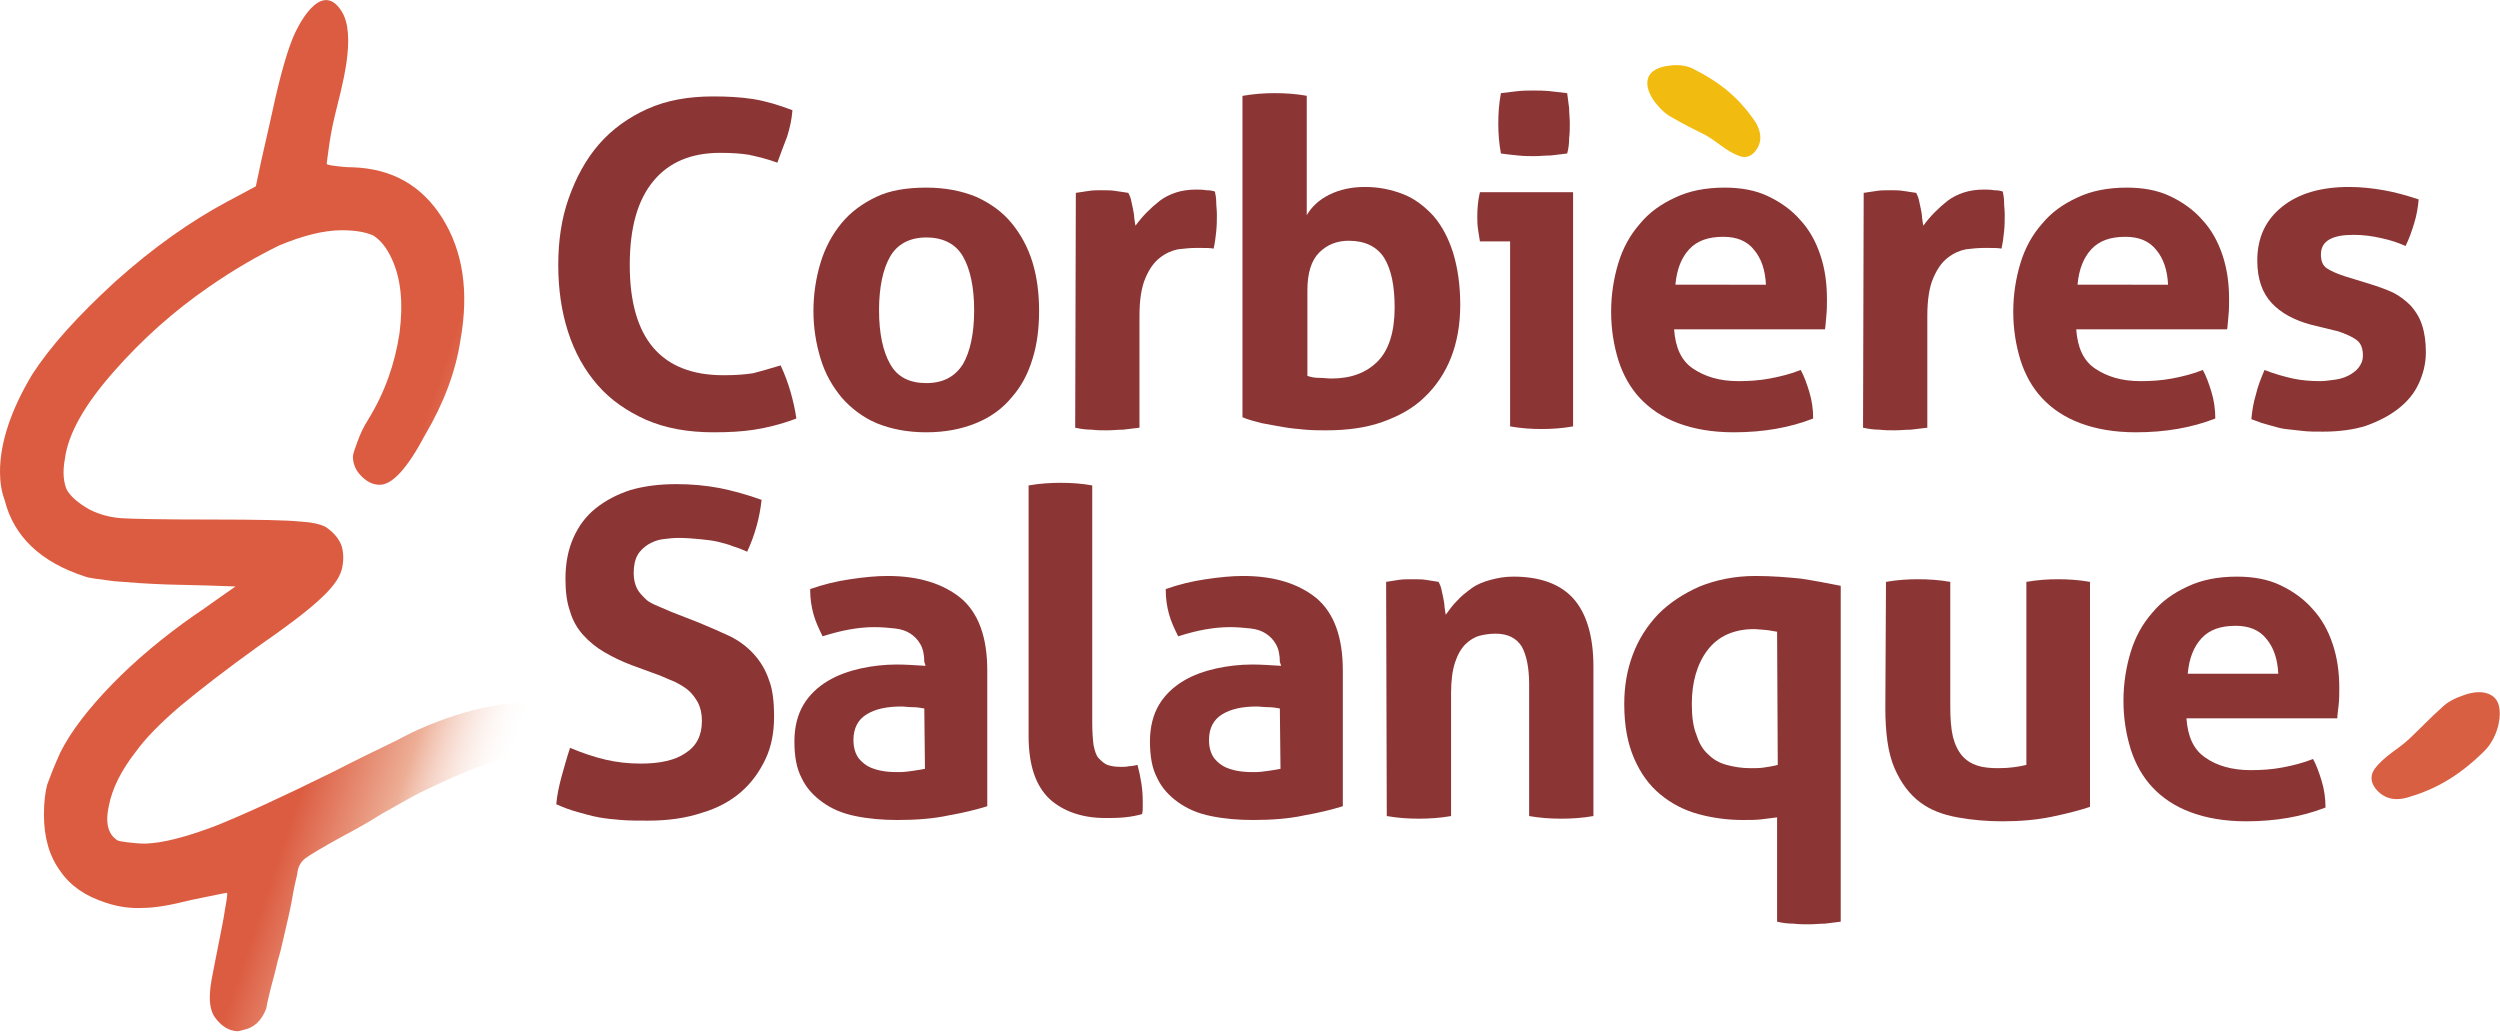
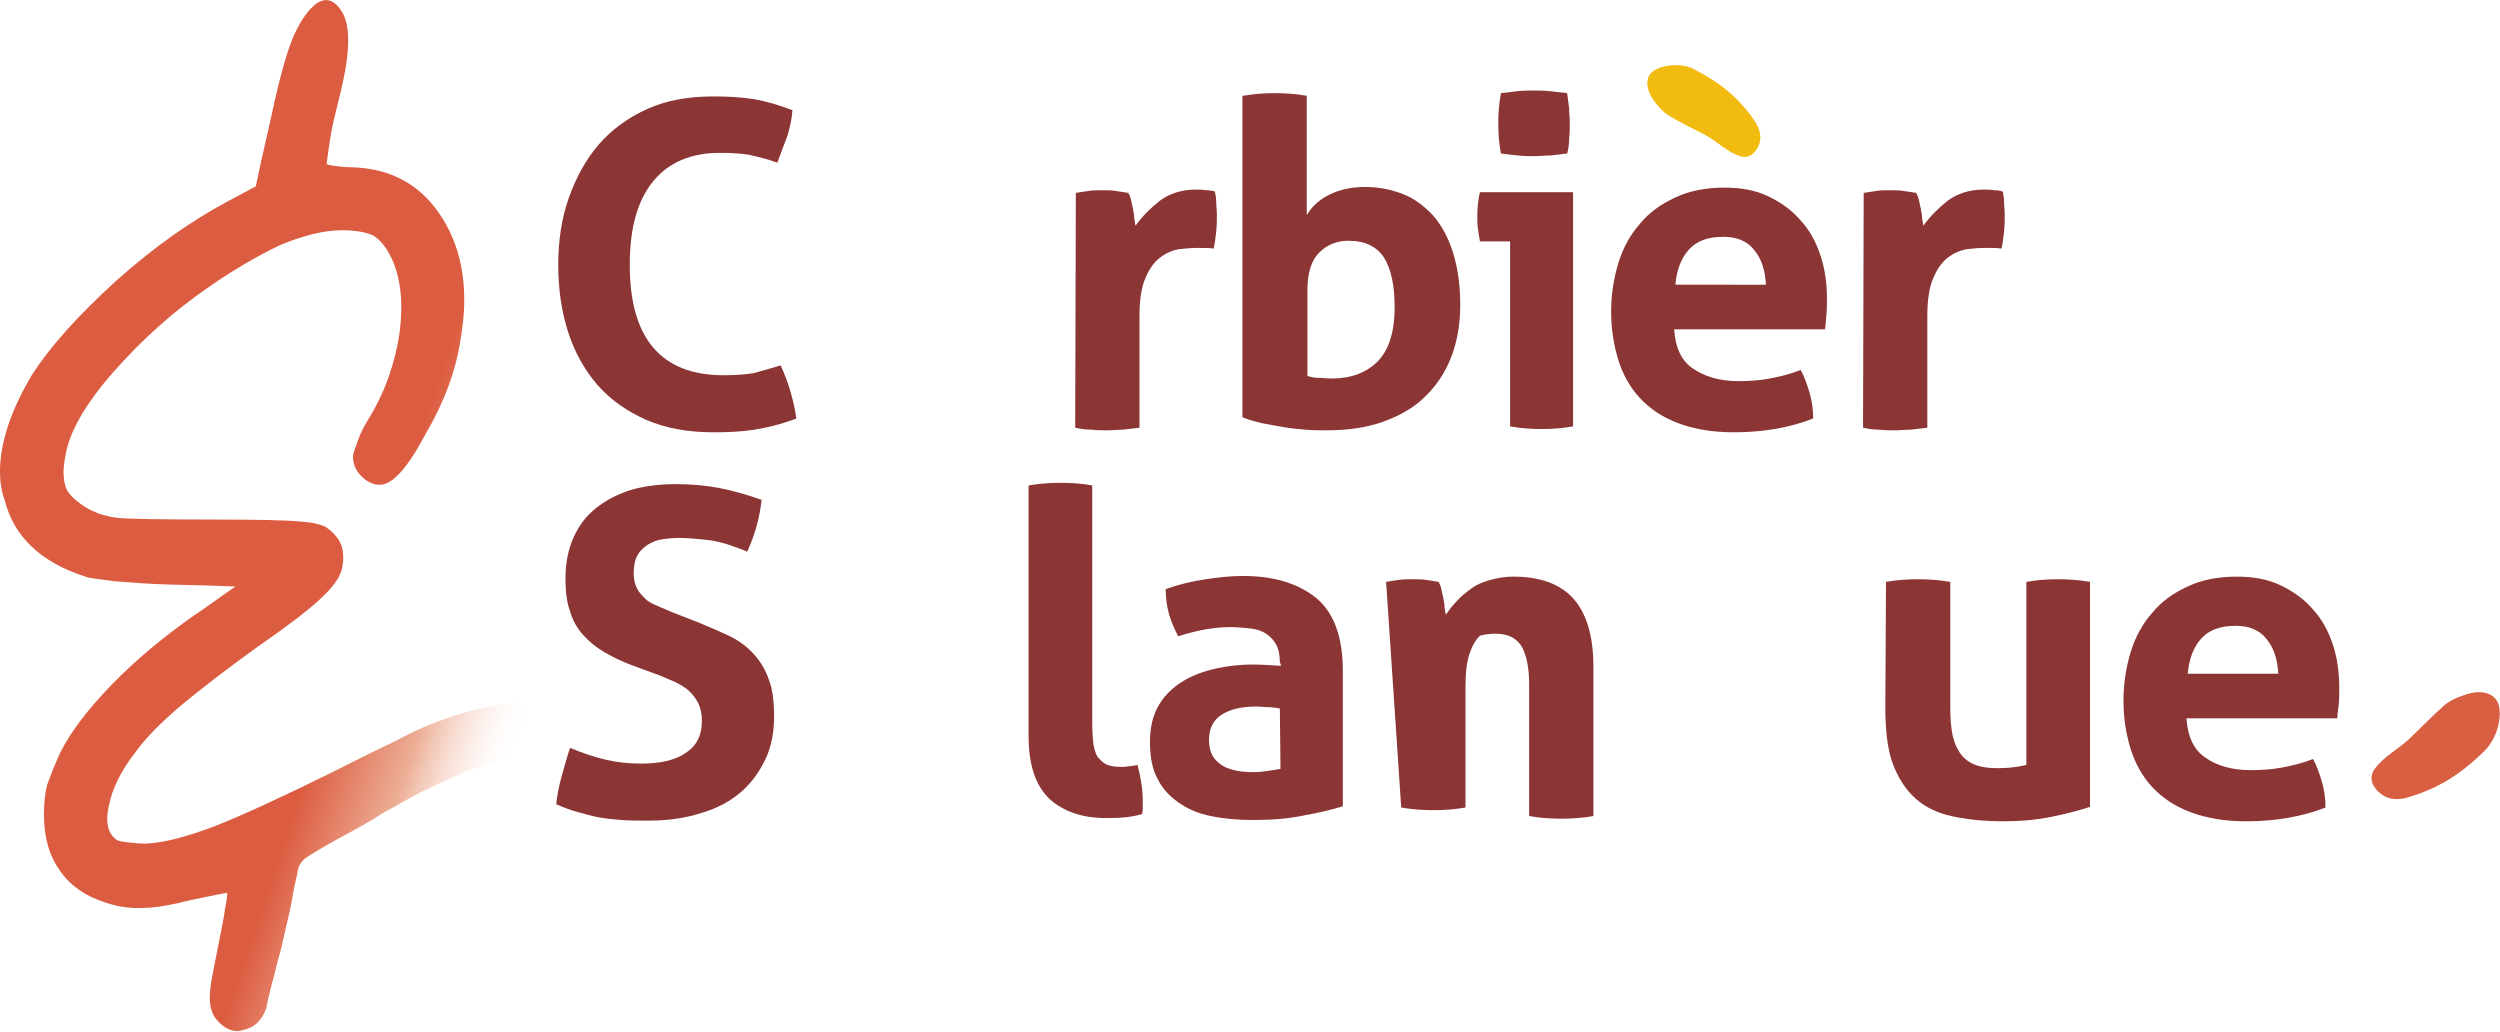
<svg xmlns="http://www.w3.org/2000/svg" version="1.1" id="Calque_2_00000011001532340415866320000005802846866225169840_" x="0px" y="0px" viewBox="0 0 381.1 157.3" style="enable-background:new 0 0 381.1 157.3;" xml:space="preserve">
  <style type="text/css">
	.st0{fill:#8C3535;}
	.st1{fill:url(#SVGID_1_);}
	.st2{fill:#F2BB0F;}
	.st3{fill:#D85F41;}
</style>
  <g id="Calque_1-2">
    <path class="st0" d="M119,55.7c0.6,1.3,1.1,2.6,1.5,4c0.4,1.4,0.7,2.7,0.9,4.1c-2.4,0.9-4.5,1.4-6.4,1.7c-1.9,0.3-4,0.4-6.2,0.4   c-3.9,0-7.3-0.6-10.3-1.9c-2.9-1.3-5.4-3-7.4-5.3c-2-2.3-3.5-5-4.5-8.1c-1-3.1-1.5-6.5-1.5-10.2c0-3.7,0.5-7.1,1.6-10.2   c1.1-3.1,2.6-5.9,4.6-8.2c2-2.3,4.5-4.1,7.4-5.4c2.9-1.3,6.2-1.9,10-1.9c2.2,0,4.2,0.1,6.1,0.4s3.9,0.9,6,1.7   c-0.1,1.4-0.4,2.7-0.8,4c-0.5,1.3-1,2.6-1.5,4c-1.6-0.6-3-0.9-4.3-1.2c-1.2-0.2-2.7-0.3-4.4-0.3c-4.4,0-7.8,1.4-10.2,4.3   c-2.4,2.9-3.6,7.1-3.6,12.8c0,11.2,4.8,16.8,14.3,16.8c1.7,0,3.2-0.1,4.5-0.3C115.9,56.6,117.4,56.2,119,55.7L119,55.7z" />
-     <path class="st0" d="M141.2,65.9c-2.9,0-5.4-0.5-7.6-1.4c-2.1-0.9-3.9-2.3-5.3-3.9c-1.4-1.7-2.5-3.6-3.2-5.9   c-0.7-2.3-1.1-4.7-1.1-7.3s0.4-5.1,1.1-7.4c0.7-2.3,1.8-4.3,3.2-6c1.4-1.7,3.2-3,5.3-4c2.1-1,4.7-1.4,7.6-1.4s5.4,0.5,7.6,1.4   c2.2,1,4,2.3,5.4,4c1.4,1.7,2.5,3.7,3.2,6c0.7,2.3,1,4.8,1,7.4s-0.3,5.1-1,7.3c-0.7,2.3-1.7,4.2-3.2,5.9c-1.4,1.7-3.2,3-5.4,3.9   C146.6,65.4,144.1,65.9,141.2,65.9z M141.2,58.4c2.6,0,4.4-1,5.6-2.9c1.1-1.9,1.7-4.7,1.7-8.2s-0.6-6.3-1.7-8.2   c-1.1-1.9-3-2.9-5.6-2.9c-2.5,0-4.4,1-5.5,2.9c-1.1,1.9-1.7,4.7-1.7,8.2s0.6,6.3,1.7,8.2C136.8,57.5,138.7,58.4,141.2,58.4z" />
    <path class="st0" d="M164,29.4c0.7-0.1,1.3-0.2,2-0.3c0.6-0.1,1.3-0.1,2-0.1c0.7,0,1.4,0,2,0.1c0.7,0.1,1.3,0.2,2,0.3   c0.1,0.2,0.3,0.6,0.4,1c0.1,0.4,0.2,0.9,0.3,1.4c0.1,0.5,0.2,1,0.2,1.4c0.1,0.5,0.1,0.9,0.2,1.2c1-1.4,2.3-2.7,3.7-3.8   c1.5-1.1,3.3-1.7,5.5-1.7c0.5,0,1,0,1.6,0.1c0.6,0,1,0.1,1.3,0.2c0.1,0.5,0.2,1,0.2,1.6c0,0.6,0.1,1.2,0.1,1.9c0,0.8,0,1.6-0.1,2.6   c-0.1,0.9-0.2,1.8-0.4,2.6c-0.5-0.1-1.1-0.1-1.7-0.1h-1.1c-0.8,0-1.7,0.1-2.6,0.2c-1,0.2-1.9,0.6-2.8,1.3c-0.9,0.7-1.6,1.7-2.2,3.1   c-0.6,1.4-0.9,3.3-0.9,5.8v17c-0.8,0.1-1.7,0.2-2.5,0.3c-0.8,0-1.6,0.1-2.4,0.1c-0.8,0-1.6,0-2.4-0.1c-0.8,0-1.6-0.1-2.5-0.3   L164,29.4L164,29.4z" />
    <path class="st0" d="M189.5,14.6c1.7-0.3,3.3-0.4,4.8-0.4c1.6,0,3.2,0.1,4.9,0.4v18.2c0.7-1.2,1.8-2.3,3.4-3.1   c1.6-0.8,3.4-1.2,5.5-1.2s4,0.4,5.8,1.1c1.8,0.7,3.3,1.9,4.6,3.3c1.3,1.5,2.3,3.4,3,5.6c0.7,2.3,1.1,4.9,1.1,8c0,3-0.5,5.7-1.4,8   s-2.3,4.4-4,6c-1.7,1.7-3.9,2.9-6.4,3.8c-2.5,0.9-5.4,1.3-8.6,1.3c-1,0-2.1,0-3.2-0.1c-1.1-0.1-2.3-0.2-3.4-0.4   c-1.1-0.2-2.3-0.4-3.3-0.6c-1.1-0.3-2-0.5-2.9-0.9V14.6L189.5,14.6z M199.3,57.3c0.6,0.2,1.1,0.3,1.8,0.3c0.6,0,1.3,0.1,1.9,0.1   c3,0,5.3-0.9,7-2.6c1.7-1.7,2.6-4.5,2.6-8.2c0-3.3-0.5-5.8-1.6-7.6c-1.1-1.7-2.9-2.6-5.4-2.6c-1.8,0-3.3,0.6-4.5,1.8   c-1.2,1.2-1.8,3.1-1.8,5.8L199.3,57.3L199.3,57.3z" />
    <path class="st0" d="M230.2,36.8h-4.6c-0.1-0.6-0.2-1.2-0.3-1.9c-0.1-0.7-0.1-1.3-0.1-1.9c0-1.2,0.1-2.5,0.4-3.7h14.2V65   c-1.7,0.3-3.3,0.4-4.8,0.4c-1.5,0-3.1-0.1-4.8-0.4V36.8L230.2,36.8z M228.8,23.4c-0.3-1.6-0.4-3.1-0.4-4.6c0-1.5,0.1-3,0.4-4.6   c0.8-0.1,1.6-0.2,2.5-0.3c0.9-0.1,1.7-0.1,2.4-0.1c0.8,0,1.6,0,2.6,0.1c0.9,0.1,1.8,0.2,2.6,0.3c0.1,0.8,0.2,1.6,0.3,2.3   c0,0.8,0.1,1.5,0.1,2.3c0,0.7,0,1.5-0.1,2.3c0,0.8-0.1,1.6-0.3,2.3c-0.8,0.1-1.6,0.2-2.5,0.3c-0.9,0-1.7,0.1-2.5,0.1   c-0.7,0-1.6,0-2.5-0.1C230.4,23.6,229.5,23.5,228.8,23.4L228.8,23.4z" />
    <path class="st0" d="M255.2,50.2c0.2,2.8,1.1,4.8,2.9,6s4,1.9,6.9,1.9c1.6,0,3.2-0.1,4.8-0.4c1.6-0.3,3.2-0.7,4.7-1.3   c0.5,0.9,0.9,2,1.3,3.3c0.4,1.3,0.6,2.7,0.6,4.1c-3.6,1.4-7.6,2.1-12.1,2.1c-3.3,0-6.1-0.5-8.5-1.4c-2.4-0.9-4.3-2.2-5.8-3.8   c-1.5-1.6-2.6-3.6-3.3-5.8c-0.7-2.3-1.1-4.7-1.1-7.4c0-2.6,0.4-5.1,1.1-7.4c0.7-2.3,1.8-4.3,3.3-6c1.4-1.7,3.2-3,5.4-4   c2.1-1,4.6-1.5,7.5-1.5c2.5,0,4.7,0.4,6.6,1.3c1.9,0.9,3.6,2.1,4.9,3.6c1.4,1.5,2.4,3.3,3.1,5.4c0.7,2.1,1,4.3,1,6.7   c0,0.9,0,1.7-0.1,2.6s-0.1,1.5-0.2,2L255.2,50.2L255.2,50.2z M269.2,43.4c-0.1-2.2-0.7-4-1.8-5.3c-1.1-1.4-2.7-2-4.7-2   c-2.3,0-4,0.6-5.2,1.9c-1.2,1.3-1.9,3.1-2.1,5.4C255.2,43.4,269.2,43.4,269.2,43.4z" />
    <path class="st0" d="M284.1,29.4c0.7-0.1,1.3-0.2,2-0.3c0.6-0.1,1.3-0.1,2-0.1c0.7,0,1.4,0,2,0.1c0.7,0.1,1.3,0.2,2,0.3   c0.1,0.2,0.3,0.6,0.4,1c0.1,0.4,0.2,0.9,0.3,1.4c0.1,0.5,0.2,1,0.2,1.4c0.1,0.5,0.1,0.9,0.2,1.2c1-1.4,2.3-2.7,3.7-3.8   c1.5-1.1,3.3-1.7,5.5-1.7c0.5,0,1,0,1.6,0.1c0.6,0,1,0.1,1.3,0.2c0.1,0.5,0.2,1,0.2,1.6c0,0.6,0.1,1.2,0.1,1.9c0,0.8,0,1.6-0.1,2.6   c-0.1,0.9-0.2,1.8-0.4,2.6c-0.5-0.1-1.1-0.1-1.7-0.1h-1.1c-0.8,0-1.7,0.1-2.6,0.2c-1,0.2-1.9,0.6-2.8,1.3c-0.9,0.7-1.6,1.7-2.2,3.1   c-0.6,1.4-0.9,3.3-0.9,5.8v17c-0.8,0.1-1.7,0.2-2.5,0.3c-0.8,0-1.6,0.1-2.4,0.1c-0.8,0-1.6,0-2.4-0.1c-0.8,0-1.6-0.1-2.5-0.3   L284.1,29.4L284.1,29.4z" />
-     <path class="st0" d="M316.5,50.2c0.2,2.8,1.1,4.8,2.9,6s4,1.9,6.9,1.9c1.6,0,3.2-0.1,4.8-0.4c1.6-0.3,3.2-0.7,4.7-1.3   c0.5,0.9,0.9,2,1.3,3.3c0.4,1.3,0.6,2.7,0.6,4.1c-3.6,1.4-7.6,2.1-12.1,2.1c-3.3,0-6.1-0.5-8.5-1.4c-2.4-0.9-4.3-2.2-5.8-3.8   c-1.5-1.6-2.6-3.6-3.3-5.8c-0.7-2.3-1.1-4.7-1.1-7.4c0-2.6,0.4-5.1,1.1-7.4c0.7-2.3,1.8-4.3,3.3-6c1.4-1.7,3.2-3,5.4-4   c2.1-1,4.6-1.5,7.5-1.5c2.5,0,4.7,0.4,6.6,1.3c1.9,0.9,3.6,2.1,4.9,3.6c1.4,1.5,2.4,3.3,3.1,5.4c0.7,2.1,1,4.3,1,6.7   c0,0.9,0,1.7-0.1,2.6s-0.1,1.5-0.2,2L316.5,50.2L316.5,50.2z M330.5,43.4c-0.1-2.2-0.7-4-1.8-5.3c-1.1-1.4-2.7-2-4.7-2   c-2.3,0-4,0.6-5.2,1.9c-1.2,1.3-1.9,3.1-2.1,5.4C316.6,43.4,330.5,43.4,330.5,43.4z" />
-     <path class="st0" d="M352.3,49.5c-2.6-0.7-4.6-1.8-6-3.3s-2.2-3.6-2.2-6.5c0-3.5,1.3-6.2,3.8-8.2c2.5-2,5.9-3,10.2-3   c1.8,0,3.6,0.2,5.3,0.5c1.7,0.3,3.5,0.8,5.3,1.4c-0.1,1.2-0.3,2.4-0.7,3.7c-0.4,1.3-0.8,2.4-1.3,3.4c-1.1-0.5-2.3-0.9-3.7-1.2   c-1.3-0.3-2.7-0.5-4.2-0.5c-1.6,0-2.8,0.2-3.7,0.7c-0.9,0.5-1.3,1.3-1.3,2.3c0,1,0.3,1.7,0.9,2.1c0.6,0.4,1.5,0.8,2.7,1.2l3.9,1.2   c1.3,0.4,2.4,0.8,3.5,1.3c1,0.5,1.9,1.2,2.7,2c0.7,0.8,1.3,1.7,1.7,2.9c0.4,1.2,0.6,2.6,0.6,4.2c0,1.7-0.4,3.3-1.1,4.8   c-0.7,1.5-1.7,2.7-3.1,3.8c-1.4,1.1-3,1.9-4.9,2.6c-1.9,0.6-4.1,0.9-6.6,0.9c-1.1,0-2.1,0-3-0.1s-1.8-0.2-2.7-0.3s-1.7-0.4-2.5-0.6   c-0.8-0.2-1.7-0.5-2.7-0.9c0.1-1.2,0.3-2.5,0.7-3.8c0.3-1.3,0.8-2.5,1.3-3.7c1.5,0.6,3,1,4.3,1.3c1.4,0.3,2.8,0.4,4.2,0.4   c0.6,0,1.3-0.1,2.1-0.2c0.8-0.1,1.5-0.3,2.1-0.6c0.6-0.3,1.2-0.7,1.6-1.2c0.4-0.5,0.7-1.1,0.7-1.9c0-1.1-0.3-1.9-1-2.4   c-0.7-0.5-1.6-0.9-2.8-1.3L352.3,49.5L352.3,49.5z" />
    <linearGradient id="SVGID_1_" gradientUnits="userSpaceOnUse" x1="-18.958" y1="69.478" x2="100.177" y2="29.414" gradientTransform="matrix(1 0 0 -1 0 127.298)">
      <stop offset="0.648" style="stop-color:#DC5C41" />
      <stop offset="0.762" style="stop-color:#EDAE96" />
      <stop offset="0.882" style="stop-color:#FFFFFF;stop-opacity:0" />
    </linearGradient>
    <path class="st1" d="M60.6,112.8c-3.1,1.5-6.4,3.1-9.7,4.8c-7.9,3.9-14,6.7-18.3,8.4c-4.3,1.6-7.7,2.5-10.4,2.6   c-1,0-1.9-0.1-2.8-0.2c-0.8-0.1-1.3-0.2-1.5-0.3c-1.4-0.9-1.9-2.6-1.3-5.3c0.5-2.6,1.9-5.4,4.1-8.2c1.5-2.1,3.8-4.4,6.7-6.9   c3-2.5,7-5.6,12-9.2c3.9-2.7,7-5,9.1-6.9c2-1.8,3.2-3.3,3.6-4.8c0.3-1.2,0.3-2.4,0-3.5c-0.4-1.2-1.3-2.2-2.5-3   c-0.8-0.4-2.1-0.7-3.9-0.8c-1.9-0.2-6.3-0.3-13.3-0.3c-7.7,0-12.3-0.1-13.8-0.2c-1.6-0.1-3.3-0.5-4.9-1.3c-1.8-1-2.9-2-3.5-3   c-0.5-1.1-0.7-2.7-0.3-4.8c0.5-3.8,3-8.2,7.4-13.2c4.3-4.9,9.2-9.3,14.6-13c3.6-2.5,7.2-4.6,10.7-6.3c3.6-1.5,6.8-2.3,9.5-2.3   c2.1,0,3.7,0.3,4.8,0.8c1.1,0.7,2,1.8,2.8,3.5c1.4,3,1.8,6.7,1.2,11.4c-0.7,4.6-2.2,9-4.8,13.2c-0.7,1.1-1.2,2.2-1.6,3.3   c-0.4,1.1-0.7,1.9-0.7,2.3c0,1.1,0.4,2.1,1.3,3c0.9,0.9,1.8,1.3,2.8,1.3c1.9,0,4.2-2.5,6.9-7.6c2.9-4.9,4.7-9.8,5.4-14.5   c1.3-7.3,0.4-13.5-2.8-18.6c-3.1-4.9-7.6-7.5-13.7-7.7c-1,0-1.9-0.1-2.6-0.2c-0.8-0.1-1.2-0.2-1.3-0.3c0-0.1,0.1-0.9,0.3-2.3   c0.2-1.5,0.5-3.3,1-5.3C52,13.6,54.5,5.3,52,1.6c-3.1-4.7-6.7,2.3-7.6,4.8c-1,2.6-2.1,6.8-3.3,12.5c-1,4.3-1.7,7.5-2.1,9.5   c-1.9,1-3.3,1.8-4.3,2.3c-5.6,3-11.3,7-17.1,12.2c-5.8,5.3-10,10-12.7,14.2C1.6,62.6,0,67.6,0,71.9c0,1.5,0.2,3,0.7,4.3   c1.4,5.6,5.5,9.5,12.3,11.7c0.5,0.2,2,0.4,4.4,0.7c2.4,0.2,5.1,0.4,8.1,0.5c4.6,0.1,8.1,0.2,10.4,0.3c-2.9,2-4.9,3.5-6.3,4.4   c-4.7,3.3-8.9,6.8-12.5,10.5c-3.6,3.7-6.3,7.2-7.9,10.4c-1,2.2-1.6,3.8-2,4.9c-0.3,1.1-0.5,2.6-0.5,4.6c0,3.4,0.8,6.3,2.5,8.6   c1.5,2.2,3.8,3.8,6.9,4.8c2.1,0.7,4,0.9,5.8,0.8c1.6,0,4.1-0.4,7.2-1.2c1.5-0.3,2.9-0.6,3.9-0.8c1-0.2,1.5-0.3,1.6-0.3   c0.1,0.1,0,0.9-0.3,2.5c-0.2,1.5-0.6,3.3-1,5.4c-1.2,6.1-1.2,5.9-1.3,7.5c-0.1,1.6,0.2,3,1,3.9c0.9,1.1,1.9,1.7,3.1,1.8   c0.3,0,0.7-0.1,1-0.2c1.6-0.3,2.8-1.4,3.5-3.3c0.1-0.7,0.5-2.5,1.3-5.4c0.7-3.1,0.6-2,1.3-5.2c0.5-2.2,1-4.2,1.3-5.9   c0.3-1.8,0.6-3.1,0.8-3.9c0.1-1.1,0.5-1.9,1.3-2.5c0.7-0.5,2.5-1.6,5.6-3.3c1.9-1,3.9-2.1,6.1-3.5c2.2-1.2,4-2.3,5.8-3.2   c14.9-7.3,17.4-5.7,17.4-5.7l3.1-7.8C72.9,105.7,60.6,112.8,60.6,112.8L60.6,112.8z" />
    <path class="st0" d="M96.3,101.4c-1.6-0.6-3-1.3-4.2-2s-2.3-1.6-3.2-2.6c-0.9-1-1.6-2.2-2-3.6c-0.5-1.4-0.7-3-0.7-5   c0-2.3,0.4-4.4,1.2-6.2c0.8-1.8,1.9-3.3,3.4-4.5c1.5-1.2,3.2-2.1,5.3-2.8c2.1-0.6,4.4-0.9,7-0.9c2.3,0,4.5,0.2,6.6,0.6   c2,0.4,4.2,1,6.4,1.8c-0.3,2.7-1,5.3-2.2,7.9c-0.7-0.3-1.4-0.6-2.1-0.8c-0.7-0.3-1.5-0.5-2.3-0.7c-0.8-0.2-1.7-0.3-2.7-0.4   c-1-0.1-2.2-0.2-3.4-0.2c-0.8,0-1.6,0.1-2.4,0.2c-0.8,0.1-1.5,0.4-2.2,0.8c-0.6,0.4-1.2,0.9-1.6,1.6c-0.4,0.7-0.6,1.6-0.6,2.8   c0,0.9,0.2,1.7,0.5,2.3c0.3,0.6,0.8,1.1,1.3,1.6s1.2,0.8,1.9,1.1c0.7,0.3,1.4,0.6,2.1,0.9l4.1,1.6c1.7,0.7,3.3,1.4,4.8,2.1   c1.4,0.7,2.6,1.6,3.6,2.7c1,1.1,1.8,2.4,2.3,3.9c0.6,1.5,0.8,3.4,0.8,5.7c0,2.3-0.4,4.5-1.3,6.4c-0.9,1.9-2.1,3.6-3.7,5   c-1.6,1.4-3.6,2.5-6,3.2c-2.4,0.8-5.1,1.2-8.2,1.2c-1.5,0-2.9,0-4.1-0.1c-1.2-0.1-2.3-0.2-3.4-0.4c-1.1-0.2-2.1-0.5-3.2-0.8   c-1.1-0.3-2.2-0.7-3.3-1.2c0.1-1.3,0.4-2.7,0.8-4.2c0.4-1.4,0.8-2.9,1.3-4.4c1.9,0.8,3.7,1.4,5.4,1.8c1.7,0.4,3.5,0.6,5.4,0.6   c2.9,0,5.2-0.5,6.8-1.6c1.7-1.1,2.5-2.7,2.5-4.9c0-1.1-0.2-2-0.6-2.8c-0.4-0.7-0.9-1.4-1.5-1.9c-0.6-0.5-1.3-0.9-2.1-1.3   c-0.8-0.3-1.6-0.7-2.4-1L96.3,101.4L96.3,101.4z" />
-     <path class="st0" d="M140.9,100.9c0-1.1-0.2-2-0.6-2.7c-0.4-0.7-0.9-1.2-1.5-1.6c-0.6-0.4-1.4-0.7-2.4-0.8c-0.9-0.1-2-0.2-3.1-0.2   c-2.5,0-5.1,0.5-7.9,1.4c-0.6-1.2-1.1-2.3-1.4-3.4c-0.3-1.1-0.5-2.3-0.5-3.8c2-0.7,4-1.2,6.1-1.5c2-0.3,3.9-0.5,5.7-0.5   c4.8,0,8.5,1.2,11.2,3.4c2.7,2.3,4,6,4,11v20.7c-1.6,0.5-3.6,1-5.9,1.4c-2.3,0.5-4.9,0.7-7.8,0.7c-2.3,0-4.5-0.2-6.4-0.6   c-2-0.4-3.6-1.1-5-2.1c-1.4-1-2.5-2.2-3.2-3.7c-0.8-1.5-1.1-3.4-1.1-5.6s0.5-4.1,1.4-5.6c0.9-1.5,2.2-2.7,3.7-3.6   c1.5-0.9,3.2-1.5,5-1.9c1.8-0.4,3.7-0.6,5.5-0.6c1.3,0,2.8,0.1,4.4,0.2L140.9,100.9L140.9,100.9z M140.9,108   c-0.6-0.1-1.1-0.2-1.8-0.2s-1.2-0.1-1.7-0.1c-2.3,0-4,0.4-5.3,1.2s-2,2.1-2,3.9c0,1.2,0.3,2.1,0.8,2.8c0.5,0.6,1.1,1.1,1.8,1.4   c0.7,0.3,1.5,0.5,2.3,0.6c0.8,0.1,1.5,0.1,2.1,0.1c0.7,0,1.4-0.1,2.1-0.2c0.7-0.1,1.3-0.2,1.8-0.3L140.9,108L140.9,108z" />
    <path class="st0" d="M156.8,74c1.7-0.3,3.3-0.4,4.9-0.4c1.6,0,3.2,0.1,4.8,0.4v36.2c0,1.4,0.1,2.6,0.2,3.4c0.2,0.9,0.4,1.6,0.8,2   s0.8,0.8,1.3,1c0.6,0.2,1.2,0.3,2.1,0.3c0.4,0,0.8,0,1.2-0.1c0.4,0,0.9-0.1,1.3-0.2c0.5,1.9,0.8,3.7,0.8,5.5v1c0,0.3,0,0.6-0.1,1   c-0.7,0.2-1.6,0.4-2.7,0.5c-1,0.1-2,0.1-2.9,0.1c-3.5,0-6.4-1-8.5-2.9c-2.1-2-3.2-5.1-3.2-9.6V74L156.8,74z" />
    <path class="st0" d="M195.1,100.9c0-1.1-0.2-2-0.6-2.7c-0.4-0.7-0.9-1.2-1.5-1.6c-0.6-0.4-1.4-0.7-2.4-0.8c-0.9-0.1-2-0.2-3.1-0.2   c-2.5,0-5.1,0.5-7.9,1.4c-0.6-1.2-1.1-2.3-1.4-3.4c-0.3-1.1-0.5-2.3-0.5-3.8c2-0.7,4-1.2,6.1-1.5c2-0.3,3.9-0.5,5.7-0.5   c4.8,0,8.5,1.2,11.2,3.4c2.7,2.3,4,6,4,11v20.7c-1.6,0.5-3.6,1-5.9,1.4c-2.3,0.5-4.9,0.7-7.8,0.7c-2.3,0-4.5-0.2-6.4-0.6   c-2-0.4-3.6-1.1-5-2.1c-1.4-1-2.5-2.2-3.2-3.7c-0.8-1.5-1.1-3.4-1.1-5.6s0.5-4.1,1.4-5.6c0.9-1.5,2.2-2.7,3.7-3.6   c1.5-0.9,3.2-1.5,5-1.9c1.8-0.4,3.7-0.6,5.5-0.6c1.3,0,2.8,0.1,4.4,0.2L195.1,100.9L195.1,100.9z M195.1,108   c-0.6-0.1-1.1-0.2-1.8-0.2s-1.2-0.1-1.7-0.1c-2.3,0-4,0.4-5.3,1.2s-2,2.1-2,3.9c0,1.2,0.3,2.1,0.8,2.8c0.5,0.6,1.1,1.1,1.8,1.4   c0.7,0.3,1.5,0.5,2.3,0.6c0.8,0.1,1.5,0.1,2.1,0.1c0.7,0,1.4-0.1,2.1-0.2c0.7-0.1,1.3-0.2,1.8-0.3L195.1,108L195.1,108z" />
-     <path class="st0" d="M211.3,88.7c0.6-0.1,1.3-0.2,1.9-0.3s1.4-0.1,2.1-0.1c0.8,0,1.5,0,2.1,0.1c0.6,0.1,1.2,0.2,1.9,0.3   c0.1,0.2,0.3,0.6,0.4,1c0.1,0.4,0.2,0.9,0.3,1.4c0.1,0.5,0.2,1,0.2,1.4c0.1,0.5,0.1,0.9,0.2,1.2c0.5-0.7,1-1.4,1.7-2.1   c0.6-0.7,1.4-1.3,2.2-1.9c0.8-0.6,1.8-1,2.9-1.3c1.1-0.3,2.2-0.5,3.5-0.5c4,0,7.1,1.1,9.1,3.3c2,2.2,3.1,5.7,3.1,10.4v22.8   c-1.7,0.3-3.3,0.4-4.9,0.4c-1.6,0-3.2-0.1-4.9-0.4v-20.1c0-2.5-0.4-4.4-1.1-5.7c-0.8-1.3-2.1-2-4-2c-0.8,0-1.6,0.1-2.4,0.3   c-0.8,0.2-1.6,0.7-2.2,1.3c-0.7,0.7-1.2,1.6-1.6,2.8c-0.4,1.2-0.6,2.8-0.6,4.7v18.7c-1.7,0.3-3.3,0.4-4.9,0.4   c-1.6,0-3.2-0.1-4.9-0.4L211.3,88.7L211.3,88.7z" />
-     <path class="st0" d="M270.9,124.6c-0.8,0.1-1.6,0.2-2.4,0.3c-0.8,0.1-1.8,0.1-2.8,0.1c-2.3,0-4.6-0.3-6.8-0.9   c-2.2-0.6-4.1-1.6-5.8-3c-1.7-1.4-3-3.2-4-5.5c-1-2.3-1.5-5-1.5-8.3c0-2.6,0.4-5.1,1.3-7.5c0.9-2.4,2.2-4.4,3.9-6.2   c1.7-1.7,3.8-3.1,6.3-4.2c2.5-1,5.3-1.6,8.5-1.6c2.6,0,4.9,0.2,6.9,0.4c2,0.3,4.1,0.7,6.1,1.1v51.2c-0.8,0.1-1.6,0.2-2.4,0.3   c-0.8,0-1.6,0.1-2.4,0.1c-0.8,0-1.6,0-2.4-0.1c-0.8,0-1.7-0.1-2.5-0.3L270.9,124.6L270.9,124.6z M270.9,96.3   c-1.1-0.2-1.8-0.3-2.1-0.3c-0.4,0-0.9-0.1-1.4-0.1c-3.1,0-5.5,1.1-7.1,3.2c-1.6,2.1-2.4,4.9-2.4,8.2c0,1.9,0.2,3.5,0.7,4.7   c0.4,1.3,1,2.3,1.8,3c0.8,0.8,1.7,1.3,2.8,1.6c1.1,0.3,2.3,0.5,3.6,0.5c0.8,0,1.5,0,2.1-0.1c0.6-0.1,1.4-0.2,2.1-0.4L270.9,96.3   L270.9,96.3z" />
+     <path class="st0" d="M211.3,88.7c0.6-0.1,1.3-0.2,1.9-0.3s1.4-0.1,2.1-0.1c0.8,0,1.5,0,2.1,0.1c0.6,0.1,1.2,0.2,1.9,0.3   c0.1,0.2,0.3,0.6,0.4,1c0.1,0.4,0.2,0.9,0.3,1.4c0.1,0.5,0.2,1,0.2,1.4c0.1,0.5,0.1,0.9,0.2,1.2c0.5-0.7,1-1.4,1.7-2.1   c0.6-0.7,1.4-1.3,2.2-1.9c0.8-0.6,1.8-1,2.9-1.3c1.1-0.3,2.2-0.5,3.5-0.5c4,0,7.1,1.1,9.1,3.3c2,2.2,3.1,5.7,3.1,10.4v22.8   c-1.7,0.3-3.3,0.4-4.9,0.4c-1.6,0-3.2-0.1-4.9-0.4v-20.1c0-2.5-0.4-4.4-1.1-5.7c-0.8-1.3-2.1-2-4-2c-0.8,0-1.6,0.1-2.4,0.3   c-0.7,0.7-1.2,1.6-1.6,2.8c-0.4,1.2-0.6,2.8-0.6,4.7v18.7c-1.7,0.3-3.3,0.4-4.9,0.4   c-1.6,0-3.2-0.1-4.9-0.4L211.3,88.7L211.3,88.7z" />
    <path class="st0" d="M287.5,88.7c1.7-0.3,3.3-0.4,4.9-0.4c1.6,0,3.2,0.1,4.9,0.4v18.9c0,1.9,0.1,3.4,0.4,4.7   c0.3,1.2,0.8,2.2,1.4,2.9c0.6,0.7,1.4,1.2,2.3,1.5s2,0.4,3.2,0.4c1.7,0,3.1-0.2,4.3-0.5V88.7c1.7-0.3,3.3-0.4,4.8-0.4   c1.6,0,3.2,0.1,4.9,0.4V123c-1.5,0.5-3.4,1-5.8,1.5c-2.4,0.5-4.9,0.7-7.6,0.7c-2.3,0-4.6-0.2-6.8-0.6c-2.2-0.4-4.1-1.1-5.7-2.3   c-1.6-1.2-2.9-2.9-3.9-5.2c-1-2.3-1.4-5.4-1.4-9.2L287.5,88.7L287.5,88.7z" />
    <path class="st0" d="M333.3,109.5c0.2,2.8,1.1,4.8,2.9,6c1.7,1.2,4,1.9,6.9,1.9c1.6,0,3.2-0.1,4.8-0.4c1.6-0.3,3.2-0.7,4.7-1.3   c0.5,0.9,0.9,2,1.3,3.3c0.4,1.3,0.6,2.7,0.6,4.1c-3.6,1.4-7.6,2.1-12.1,2.1c-3.3,0-6.1-0.5-8.5-1.4c-2.4-0.9-4.3-2.2-5.8-3.8   c-1.5-1.6-2.6-3.6-3.3-5.8c-0.7-2.3-1.1-4.7-1.1-7.4c0-2.6,0.4-5.1,1.1-7.4c0.7-2.3,1.8-4.3,3.3-6c1.4-1.7,3.2-3,5.4-4   c2.1-1,4.6-1.5,7.5-1.5c2.5,0,4.7,0.4,6.6,1.3s3.6,2.1,4.9,3.6c1.4,1.5,2.4,3.3,3.1,5.4c0.7,2.1,1,4.3,1,6.7c0,0.9,0,1.7-0.1,2.6   s-0.2,1.5-0.2,2L333.3,109.5L333.3,109.5z M347.3,102.7c-0.1-2.2-0.7-4-1.8-5.3c-1.1-1.4-2.7-2-4.7-2c-2.3,0-4,0.6-5.2,1.9   c-1.2,1.3-1.9,3.1-2.1,5.4L347.3,102.7L347.3,102.7z" />
    <path class="st2" d="M254.5,10c-1.8,0.2-3,0.9-3.3,2c-0.3,1.1,0.2,2.4,1.1,3.6c0.7,0.9,1.5,1.7,2.4,2.2c1.7,1,3.5,1.9,5.3,2.8   c1.8,1,3.2,2.5,5.2,3.2c1.4,0.5,2.4-0.5,2.9-1.6c0.5-1.2,0.2-2.4-0.5-3.6c-1.9-2.8-4.4-5.5-9.1-7.9C257.4,10,255.9,9.8,254.5,10   L254.5,10z" />
    <path class="st3" d="M380.9,110.3c0.4-2,0.1-3.6-1.1-4.3c-1.1-0.7-2.7-0.6-4.3,0c-1.2,0.4-2.4,1-3.2,1.8c-1.7,1.5-3.3,3.2-5,4.8   c-1.8,1.7-3.8,2.6-5.3,4.6c-1,1.4-0.3,2.8,0.8,3.7c1.2,1,2.6,1.1,4.1,0.7c3.8-1.1,7.6-2.9,11.9-7.2   C379.8,113.4,380.6,111.8,380.9,110.3L380.9,110.3z" />
  </g>
</svg>